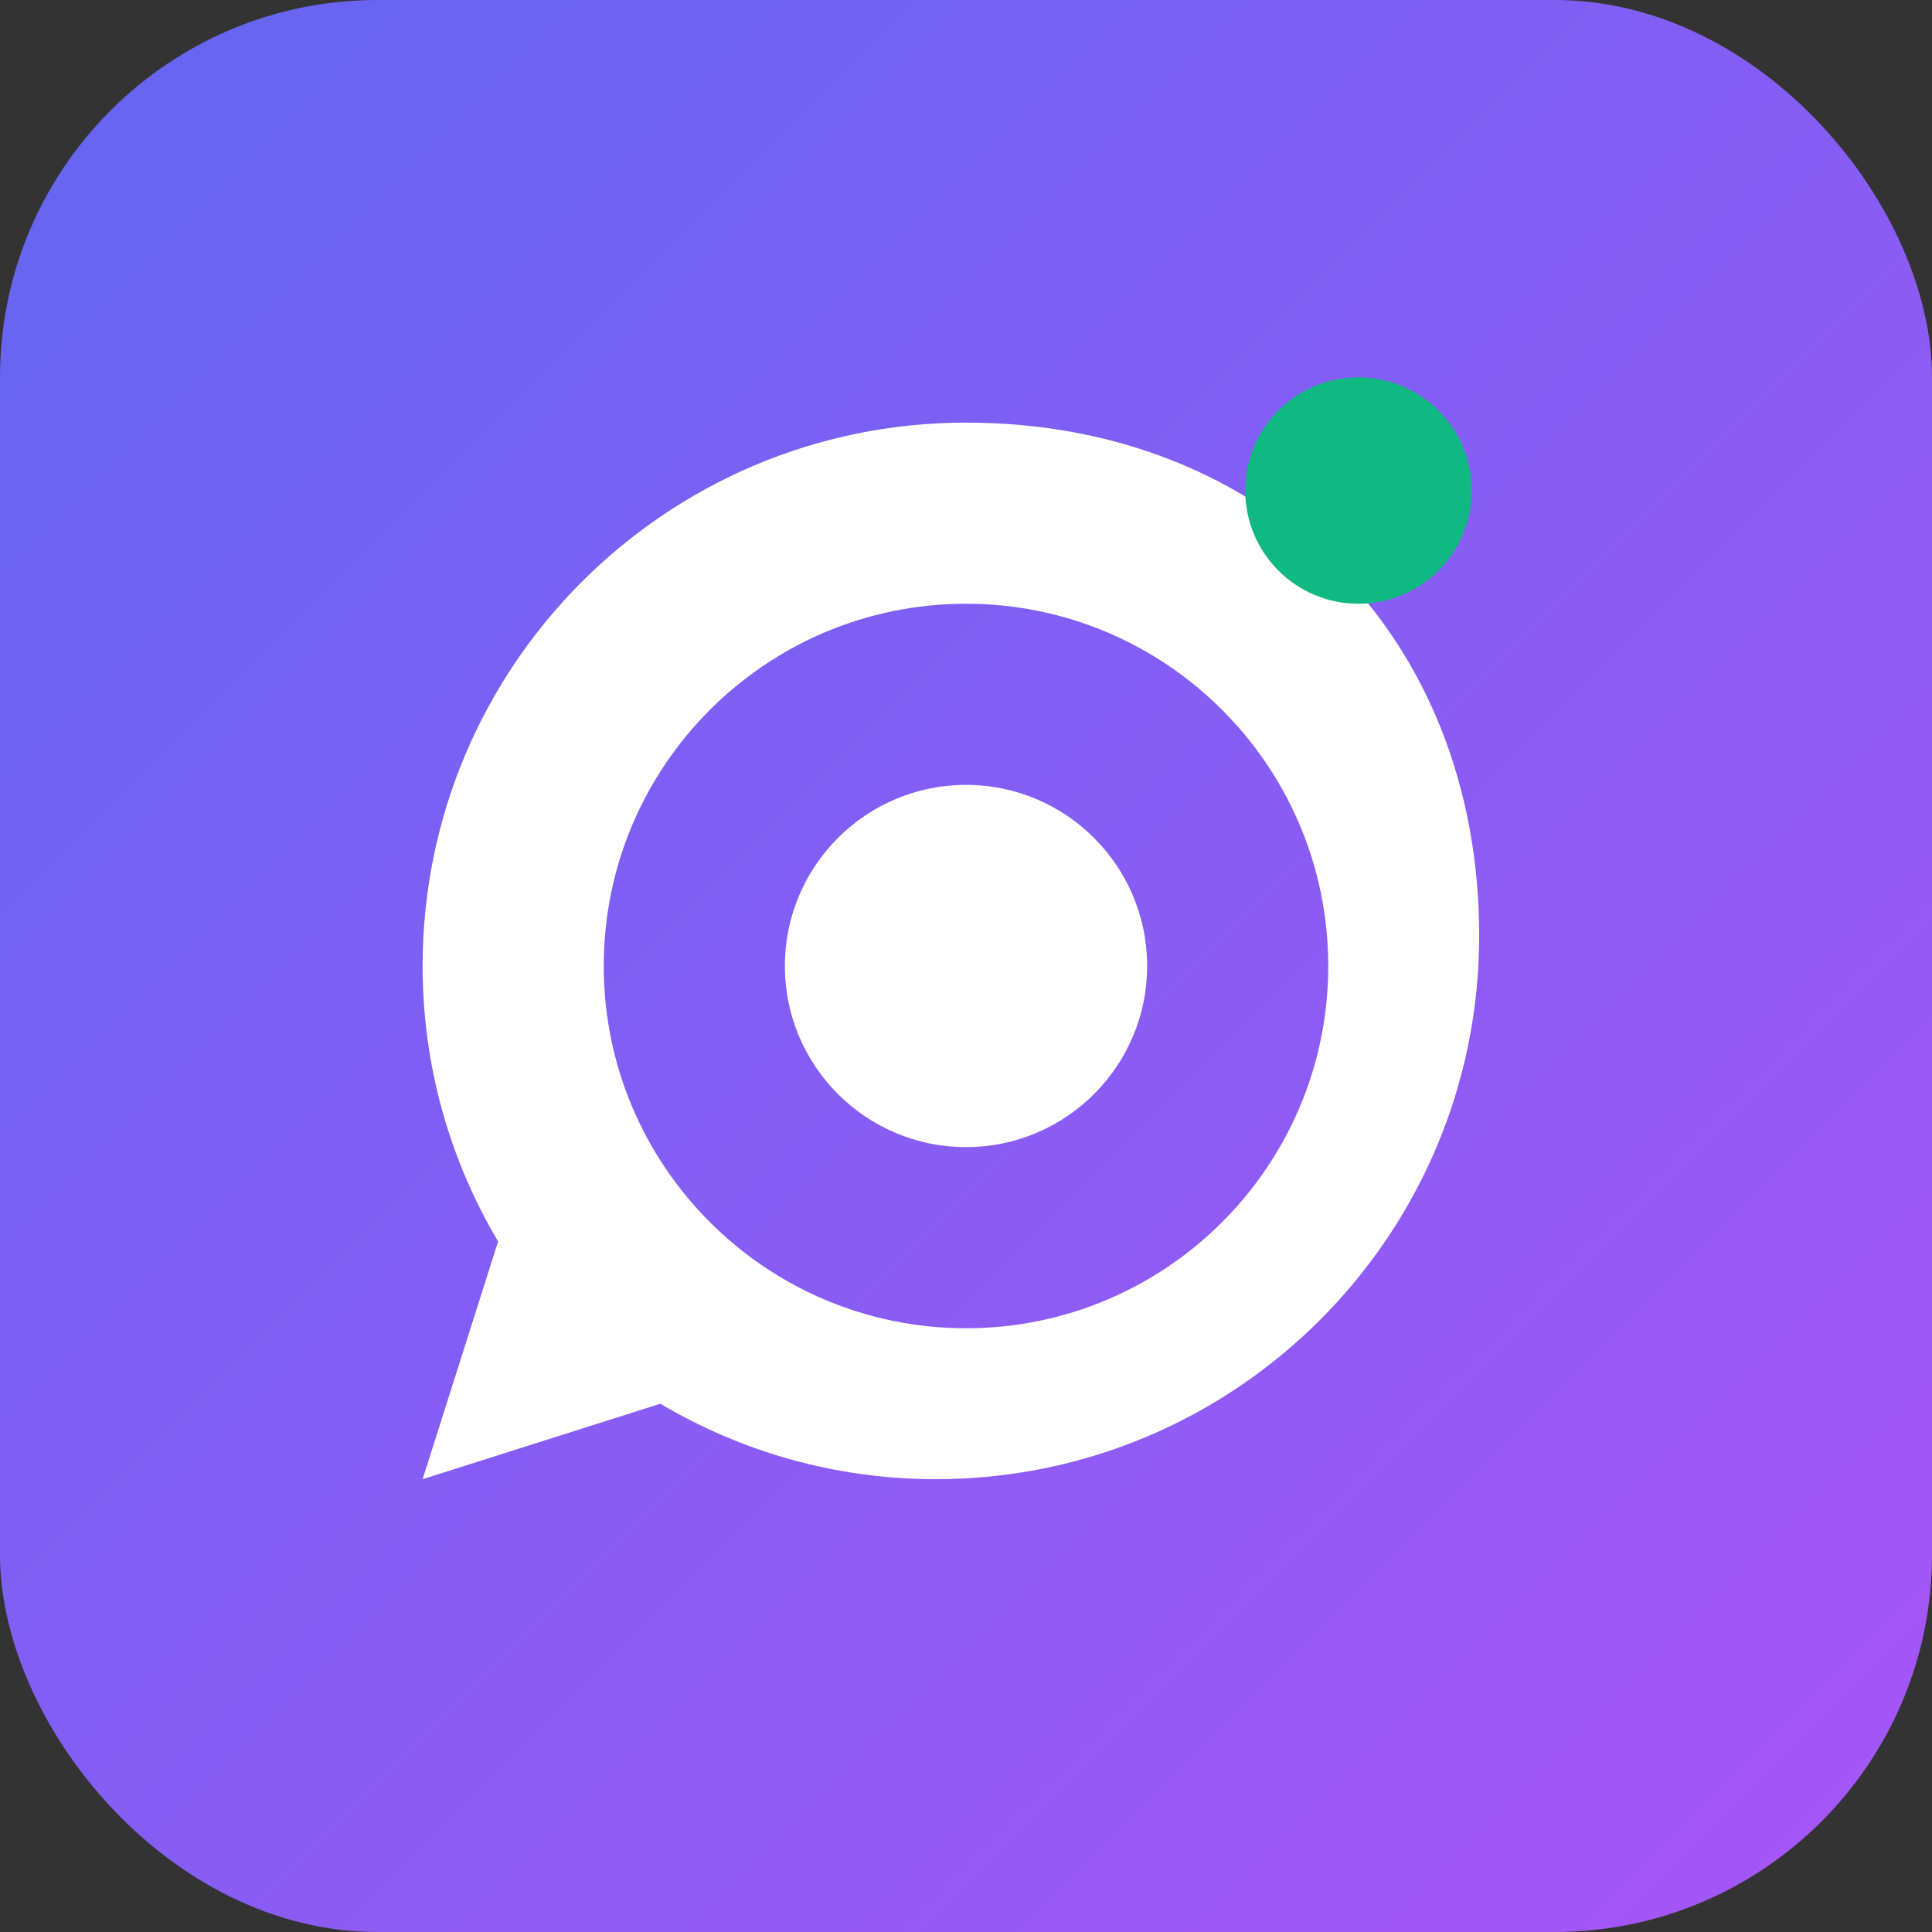
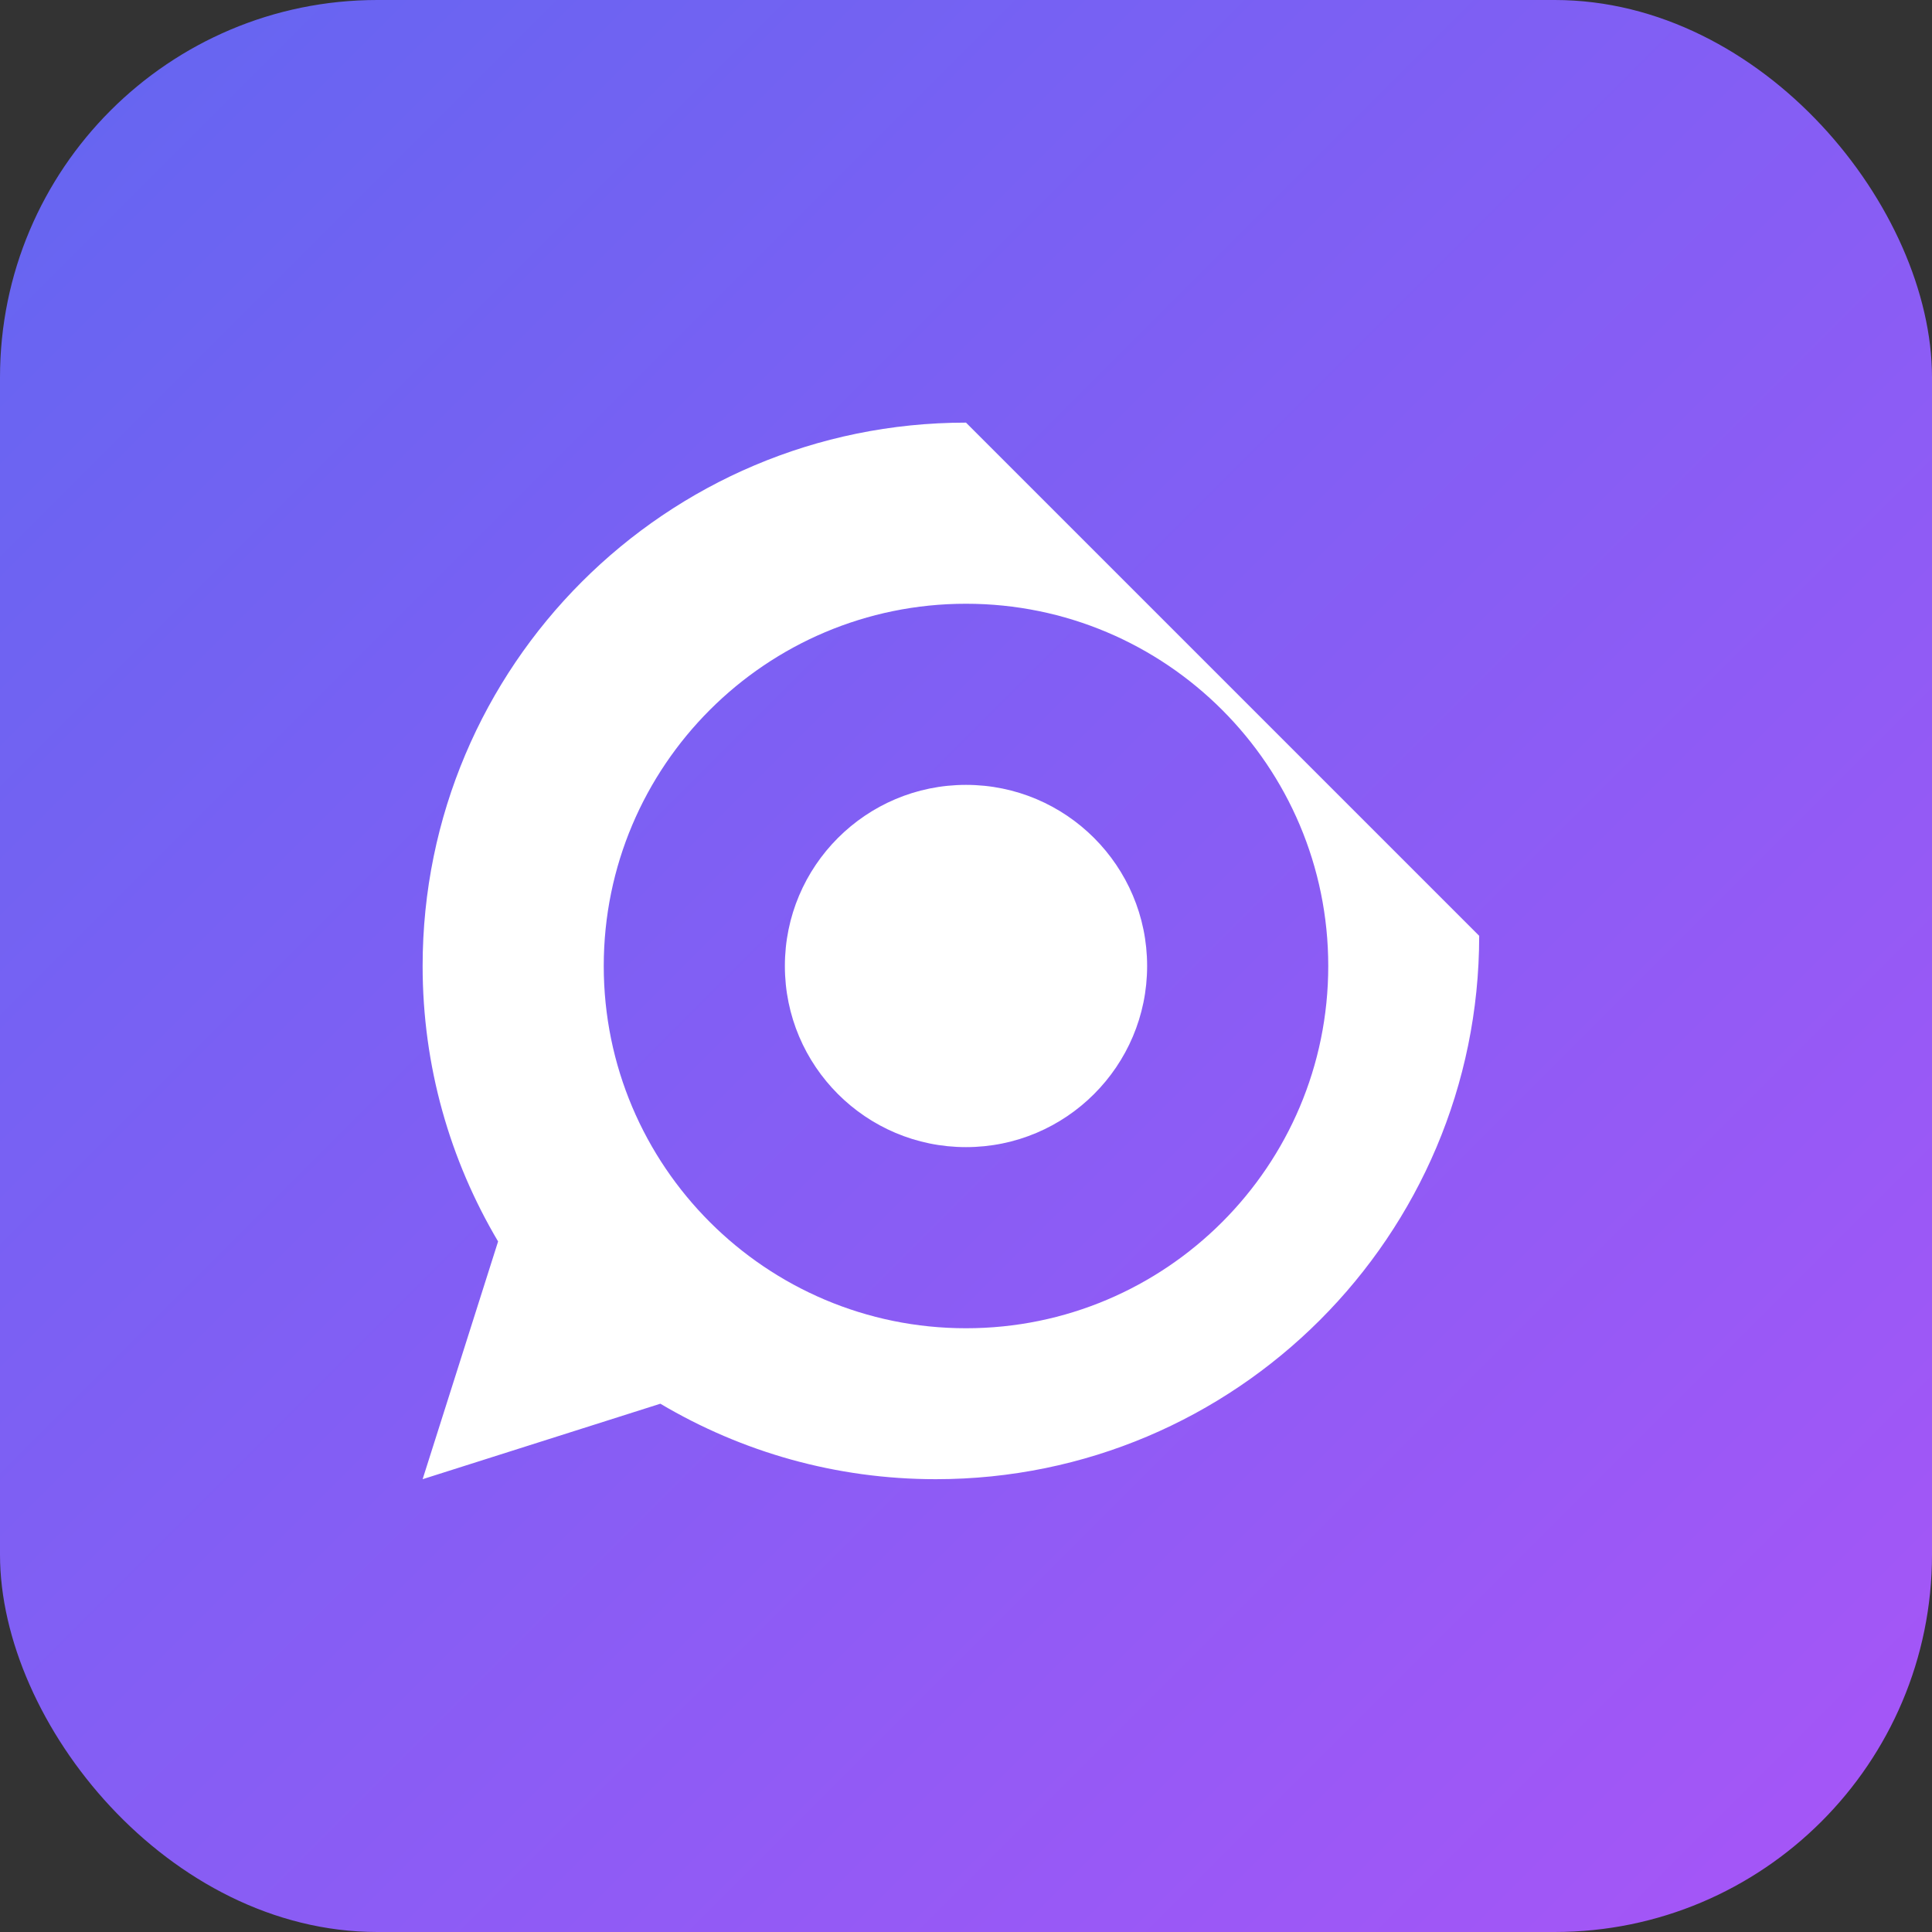
<svg xmlns="http://www.w3.org/2000/svg" viewBox="0 0 512 512">
  <rect x="0" y="0" width="512" height="512" fill="#333333" stroke="none" />
  <defs>
    <linearGradient id="grad1" x1="0%" y1="0%" x2="100%" y2="100%">
      <stop offset="0%" style="stop-color:#6366f1;stop-opacity:1" />
      <stop offset="100%" style="stop-color:#a855f7;stop-opacity:1" />
    </linearGradient>
  </defs>
  <rect width="512" height="512" rx="100" fill="url(#grad1)" />
-   <path d="M256 112c-79.5 0-144 64.5-144 144 0 26.5 7.2 51.4 20 73l-20 63 63-20c21.6 12.8 46.5 20 73 20 79.5 0 144-64.5 144-144S335.5 112 256 112zm0 240c-53 0-96-43-96-96s43-96 96-96 96 43 96 96-43 96-96 96zm0-144c-26.5 0-48 21.5-48 48s21.5 48 48 48 48-21.5 48-48-21.5-48-48-48z" fill="#ffffff" />
-   <circle cx="360" cy="130" r="30" fill="#10b981" />
+   <path d="M256 112c-79.5 0-144 64.5-144 144 0 26.5 7.2 51.4 20 73l-20 63 63-20c21.6 12.8 46.5 20 73 20 79.5 0 144-64.5 144-144zm0 240c-53 0-96-43-96-96s43-96 96-96 96 43 96 96-43 96-96 96zm0-144c-26.5 0-48 21.5-48 48s21.5 48 48 48 48-21.5 48-48-21.5-48-48-48z" fill="#ffffff" />
</svg>